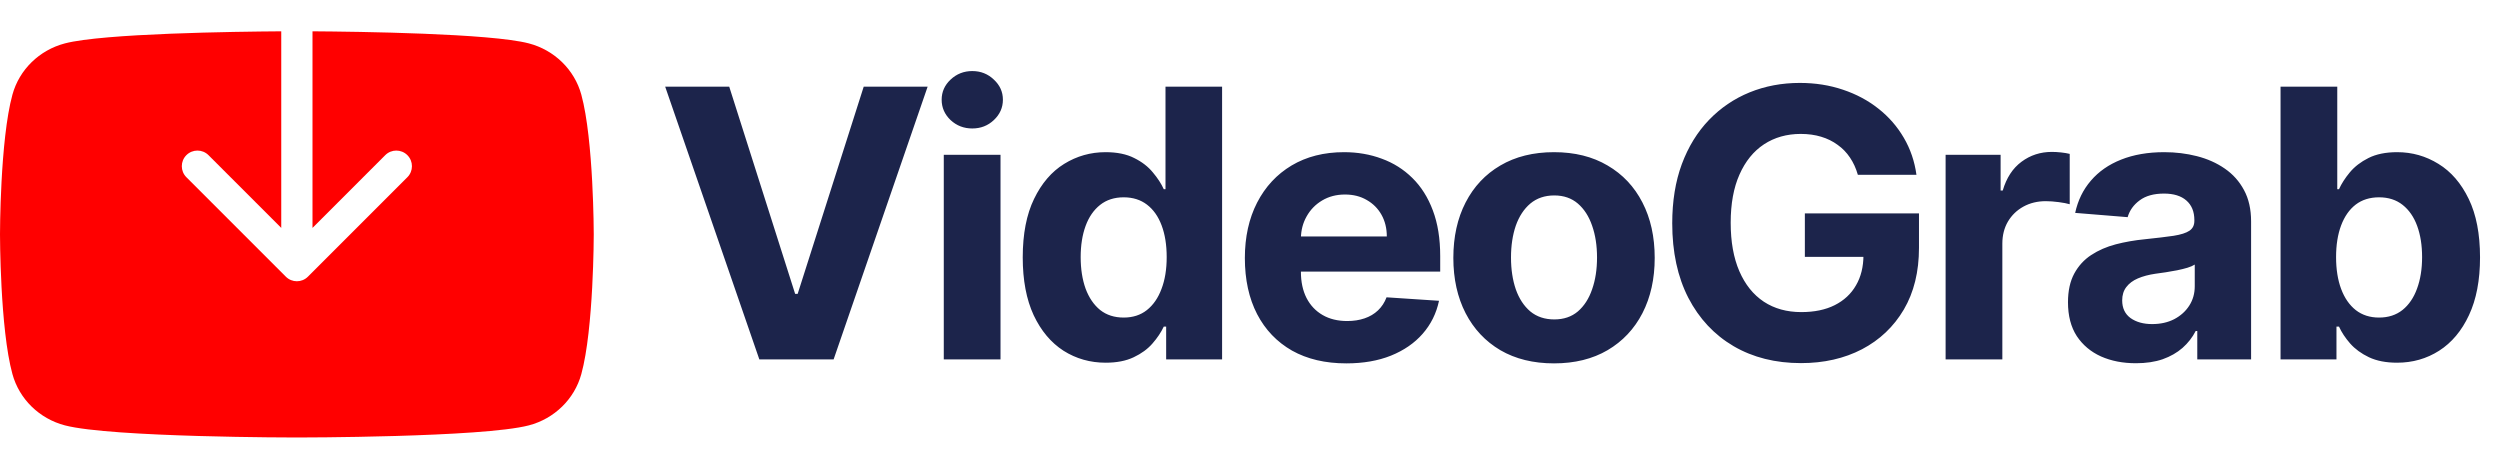
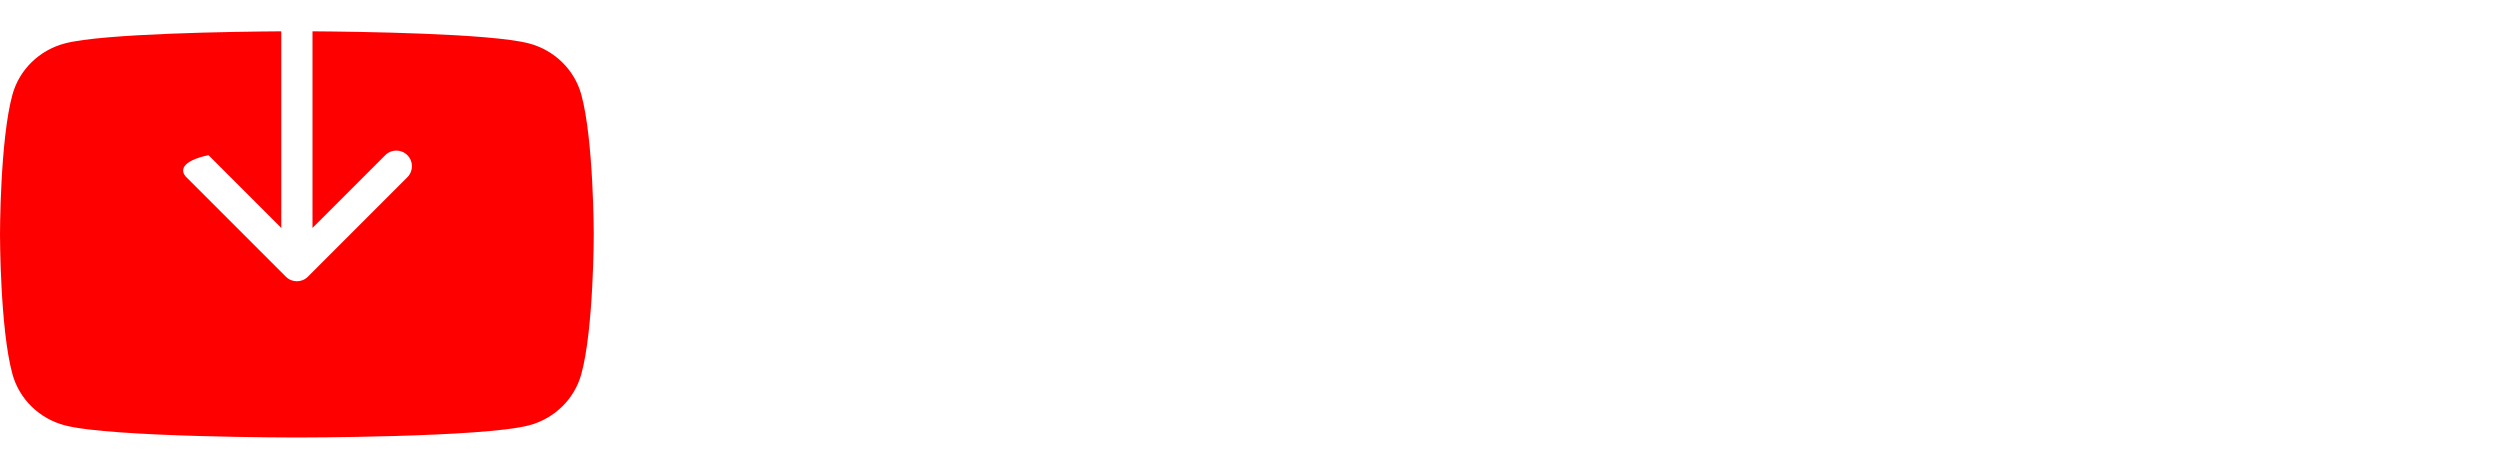
<svg xmlns="http://www.w3.org/2000/svg" width="160" height="29" viewBox="0 0 160 29" fill="none">
-   <path d="M46.67 5.545L50.889 18.807H51.051L55.278 5.545H59.369L53.352 23H48.597L42.571 5.545H46.67ZM60.402 23V9.909H64.033V23H60.402ZM62.226 8.222C61.686 8.222 61.223 8.043 60.837 7.685C60.456 7.321 60.266 6.886 60.266 6.381C60.266 5.881 60.456 5.452 60.837 5.094C61.223 4.73 61.686 4.548 62.226 4.548C62.766 4.548 63.226 4.73 63.606 5.094C63.993 5.452 64.186 5.881 64.186 6.381C64.186 6.886 63.993 7.321 63.606 7.685C63.226 8.043 62.766 8.222 62.226 8.222ZM70.765 23.213C69.771 23.213 68.87 22.957 68.063 22.446C67.262 21.929 66.626 21.171 66.154 20.171C65.688 19.165 65.455 17.932 65.455 16.472C65.455 14.972 65.697 13.724 66.18 12.73C66.663 11.73 67.305 10.983 68.106 10.489C68.913 9.989 69.796 9.739 70.756 9.739C71.489 9.739 72.1 9.864 72.589 10.114C73.083 10.358 73.481 10.665 73.782 11.034C74.089 11.398 74.322 11.756 74.481 12.108H74.592V5.545H78.214V23H74.634V20.903H74.481C74.31 21.267 74.069 21.628 73.756 21.986C73.45 22.338 73.049 22.631 72.555 22.864C72.066 23.097 71.469 23.213 70.765 23.213ZM71.915 20.324C72.501 20.324 72.995 20.165 73.398 19.847C73.808 19.523 74.12 19.071 74.336 18.491C74.558 17.912 74.668 17.233 74.668 16.454C74.668 15.676 74.56 15 74.344 14.426C74.129 13.852 73.816 13.409 73.407 13.097C72.998 12.784 72.501 12.628 71.915 12.628C71.319 12.628 70.816 12.79 70.407 13.114C69.998 13.438 69.688 13.886 69.478 14.46C69.268 15.034 69.163 15.699 69.163 16.454C69.163 17.216 69.268 17.889 69.478 18.474C69.694 19.054 70.004 19.509 70.407 19.838C70.816 20.162 71.319 20.324 71.915 20.324ZM86.165 23.256C84.818 23.256 83.659 22.983 82.688 22.438C81.722 21.886 80.977 21.108 80.454 20.102C79.932 19.091 79.671 17.895 79.671 16.514C79.671 15.168 79.932 13.986 80.454 12.969C80.977 11.952 81.713 11.159 82.662 10.591C83.617 10.023 84.736 9.739 86.02 9.739C86.883 9.739 87.688 9.878 88.432 10.156C89.182 10.429 89.835 10.841 90.392 11.392C90.954 11.943 91.392 12.636 91.704 13.472C92.017 14.301 92.173 15.273 92.173 16.386V17.384H81.119V15.133H88.756C88.756 14.611 88.642 14.148 88.415 13.744C88.188 13.341 87.872 13.026 87.469 12.798C87.071 12.565 86.608 12.449 86.079 12.449C85.528 12.449 85.04 12.577 84.614 12.832C84.193 13.082 83.864 13.421 83.625 13.847C83.386 14.267 83.264 14.736 83.258 15.253V17.392C83.258 18.04 83.378 18.599 83.617 19.071C83.861 19.543 84.204 19.906 84.648 20.162C85.091 20.418 85.617 20.546 86.224 20.546C86.628 20.546 86.997 20.489 87.332 20.375C87.668 20.261 87.954 20.091 88.193 19.864C88.432 19.636 88.614 19.358 88.739 19.028L92.097 19.25C91.926 20.057 91.577 20.761 91.048 21.364C90.526 21.96 89.849 22.426 89.02 22.761C88.196 23.091 87.244 23.256 86.165 23.256ZM99.457 23.256C98.133 23.256 96.989 22.974 96.023 22.412C95.062 21.844 94.321 21.054 93.798 20.043C93.276 19.026 93.014 17.847 93.014 16.506C93.014 15.153 93.276 13.972 93.798 12.96C94.321 11.943 95.062 11.153 96.023 10.591C96.989 10.023 98.133 9.739 99.457 9.739C100.781 9.739 101.923 10.023 102.884 10.591C103.849 11.153 104.594 11.943 105.116 12.96C105.639 13.972 105.901 15.153 105.901 16.506C105.901 17.847 105.639 19.026 105.116 20.043C104.594 21.054 103.849 21.844 102.884 22.412C101.923 22.974 100.781 23.256 99.457 23.256ZM99.474 20.443C100.077 20.443 100.58 20.273 100.983 19.932C101.386 19.585 101.69 19.114 101.895 18.517C102.105 17.921 102.21 17.241 102.21 16.48C102.21 15.719 102.105 15.04 101.895 14.443C101.69 13.847 101.386 13.375 100.983 13.028C100.58 12.682 100.077 12.508 99.474 12.508C98.867 12.508 98.355 12.682 97.94 13.028C97.531 13.375 97.222 13.847 97.011 14.443C96.807 15.04 96.704 15.719 96.704 16.48C96.704 17.241 96.807 17.921 97.011 18.517C97.222 19.114 97.531 19.585 97.94 19.932C98.355 20.273 98.867 20.443 99.474 20.443ZM118.903 11.188C118.784 10.773 118.616 10.406 118.401 10.088C118.185 9.764 117.92 9.491 117.608 9.27C117.301 9.043 116.949 8.869 116.551 8.75C116.159 8.631 115.724 8.571 115.247 8.571C114.355 8.571 113.571 8.793 112.895 9.236C112.224 9.679 111.702 10.324 111.327 11.171C110.952 12.011 110.764 13.04 110.764 14.256C110.764 15.472 110.949 16.506 111.318 17.358C111.688 18.21 112.21 18.861 112.886 19.31C113.562 19.753 114.361 19.974 115.281 19.974C116.116 19.974 116.83 19.827 117.42 19.531C118.017 19.23 118.472 18.807 118.784 18.261C119.102 17.716 119.261 17.071 119.261 16.327L120.011 16.438H115.511V13.659H122.815V15.858C122.815 17.392 122.491 18.71 121.844 19.812C121.196 20.909 120.304 21.756 119.168 22.352C118.031 22.943 116.73 23.239 115.264 23.239C113.628 23.239 112.19 22.878 110.952 22.156C109.713 21.429 108.747 20.398 108.054 19.062C107.366 17.722 107.023 16.131 107.023 14.29C107.023 12.875 107.227 11.614 107.636 10.506C108.051 9.392 108.631 8.449 109.375 7.676C110.119 6.903 110.986 6.315 111.974 5.912C112.963 5.509 114.034 5.307 115.188 5.307C116.176 5.307 117.097 5.452 117.949 5.741C118.801 6.026 119.557 6.429 120.216 6.952C120.881 7.474 121.423 8.097 121.844 8.818C122.264 9.534 122.534 10.324 122.653 11.188H118.903ZM124.519 23V9.909H128.039V12.193H128.175C128.414 11.381 128.815 10.767 129.377 10.352C129.94 9.932 130.587 9.722 131.32 9.722C131.502 9.722 131.698 9.733 131.908 9.756C132.119 9.778 132.303 9.81 132.462 9.849V13.071C132.292 13.02 132.056 12.974 131.755 12.935C131.454 12.895 131.178 12.875 130.928 12.875C130.394 12.875 129.917 12.992 129.496 13.224C129.082 13.452 128.752 13.77 128.508 14.179C128.269 14.588 128.15 15.06 128.15 15.594V23H124.519ZM136.697 23.247C135.862 23.247 135.118 23.102 134.464 22.812C133.811 22.517 133.294 22.082 132.913 21.509C132.538 20.929 132.351 20.207 132.351 19.344C132.351 18.616 132.484 18.006 132.751 17.511C133.018 17.017 133.382 16.619 133.842 16.318C134.303 16.017 134.825 15.79 135.411 15.636C136.001 15.483 136.621 15.375 137.268 15.312C138.03 15.233 138.643 15.159 139.109 15.091C139.575 15.017 139.913 14.909 140.124 14.767C140.334 14.625 140.439 14.415 140.439 14.136V14.085C140.439 13.546 140.268 13.128 139.928 12.832C139.592 12.537 139.115 12.389 138.496 12.389C137.842 12.389 137.322 12.534 136.936 12.824C136.55 13.108 136.294 13.466 136.169 13.898L132.811 13.625C132.982 12.829 133.317 12.142 133.817 11.562C134.317 10.977 134.962 10.528 135.751 10.216C136.547 9.898 137.467 9.739 138.513 9.739C139.24 9.739 139.936 9.824 140.601 9.994C141.271 10.165 141.865 10.429 142.382 10.787C142.905 11.145 143.317 11.605 143.618 12.168C143.919 12.724 144.07 13.392 144.07 14.171V23H140.626V21.185H140.524C140.314 21.594 140.033 21.954 139.68 22.267C139.328 22.574 138.905 22.815 138.411 22.991C137.916 23.162 137.345 23.247 136.697 23.247ZM137.737 20.741C138.271 20.741 138.743 20.636 139.152 20.426C139.561 20.21 139.882 19.921 140.115 19.557C140.348 19.193 140.464 18.781 140.464 18.321V16.932C140.351 17.006 140.195 17.074 139.996 17.136C139.803 17.193 139.584 17.247 139.339 17.298C139.095 17.344 138.851 17.386 138.607 17.426C138.362 17.46 138.141 17.491 137.942 17.52C137.516 17.582 137.143 17.682 136.825 17.818C136.507 17.954 136.26 18.139 136.084 18.372C135.908 18.599 135.82 18.884 135.82 19.224C135.82 19.719 135.999 20.097 136.357 20.358C136.72 20.614 137.18 20.741 137.737 20.741ZM145.955 23V5.545H149.585V12.108H149.696C149.855 11.756 150.085 11.398 150.386 11.034C150.693 10.665 151.091 10.358 151.58 10.114C152.074 9.864 152.688 9.739 153.42 9.739C154.375 9.739 155.256 9.989 156.062 10.489C156.869 10.983 157.514 11.73 157.997 12.73C158.48 13.724 158.722 14.972 158.722 16.472C158.722 17.932 158.486 19.165 158.014 20.171C157.548 21.171 156.912 21.929 156.105 22.446C155.304 22.957 154.406 23.213 153.412 23.213C152.707 23.213 152.108 23.097 151.614 22.864C151.125 22.631 150.724 22.338 150.412 21.986C150.099 21.628 149.861 21.267 149.696 20.903H149.534V23H145.955ZM149.509 16.454C149.509 17.233 149.616 17.912 149.832 18.491C150.048 19.071 150.361 19.523 150.77 19.847C151.179 20.165 151.676 20.324 152.261 20.324C152.852 20.324 153.352 20.162 153.761 19.838C154.17 19.509 154.48 19.054 154.69 18.474C154.906 17.889 155.014 17.216 155.014 16.454C155.014 15.699 154.909 15.034 154.699 14.46C154.489 13.886 154.179 13.438 153.77 13.114C153.361 12.79 152.858 12.628 152.261 12.628C151.67 12.628 151.17 12.784 150.761 13.097C150.358 13.409 150.048 13.852 149.832 14.426C149.616 15 149.509 15.676 149.509 16.454Z" fill="#1C244B" />
-   <path fill-rule="evenodd" clip-rule="evenodd" d="M19.707 17.707L26.071 11.343C26.462 10.953 26.462 10.32 26.071 9.929C25.68 9.539 25.047 9.539 24.657 9.929L20 14.586V2.004C22.924 2.024 31.407 2.137 33.846 2.777C35.482 3.205 36.768 4.461 37.205 6.06C37.997 8.956 38 15 38 15C38 15 38 21.045 37.205 23.94C36.768 25.539 35.482 26.796 33.846 27.224C30.884 28 19 28 19 28C19 28 7.116 28 4.154 27.224C2.518 26.796 1.232 25.539 0.795 23.94C0 21.045 0 15 0 15C0 15 0 8.956 0.795 6.06C1.232 4.461 2.518 3.205 4.154 2.777C6.593 2.137 15.076 2.024 18 2.004V14.586L13.343 9.929C12.953 9.539 12.319 9.539 11.929 9.929C11.538 10.32 11.538 10.953 11.929 11.343L18.293 17.707C18.683 18.098 19.317 18.098 19.707 17.707Z" fill="#FF0000" />
+   <path fill-rule="evenodd" clip-rule="evenodd" d="M19.707 17.707L26.071 11.343C26.462 10.953 26.462 10.32 26.071 9.929C25.68 9.539 25.047 9.539 24.657 9.929L20 14.586V2.004C22.924 2.024 31.407 2.137 33.846 2.777C35.482 3.205 36.768 4.461 37.205 6.06C37.997 8.956 38 15 38 15C38 15 38 21.045 37.205 23.94C36.768 25.539 35.482 26.796 33.846 27.224C30.884 28 19 28 19 28C19 28 7.116 28 4.154 27.224C2.518 26.796 1.232 25.539 0.795 23.94C0 21.045 0 15 0 15C0 15 0 8.956 0.795 6.06C1.232 4.461 2.518 3.205 4.154 2.777C6.593 2.137 15.076 2.024 18 2.004V14.586L13.343 9.929C11.538 10.32 11.538 10.953 11.929 11.343L18.293 17.707C18.683 18.098 19.317 18.098 19.707 17.707Z" fill="#FF0000" />
</svg>